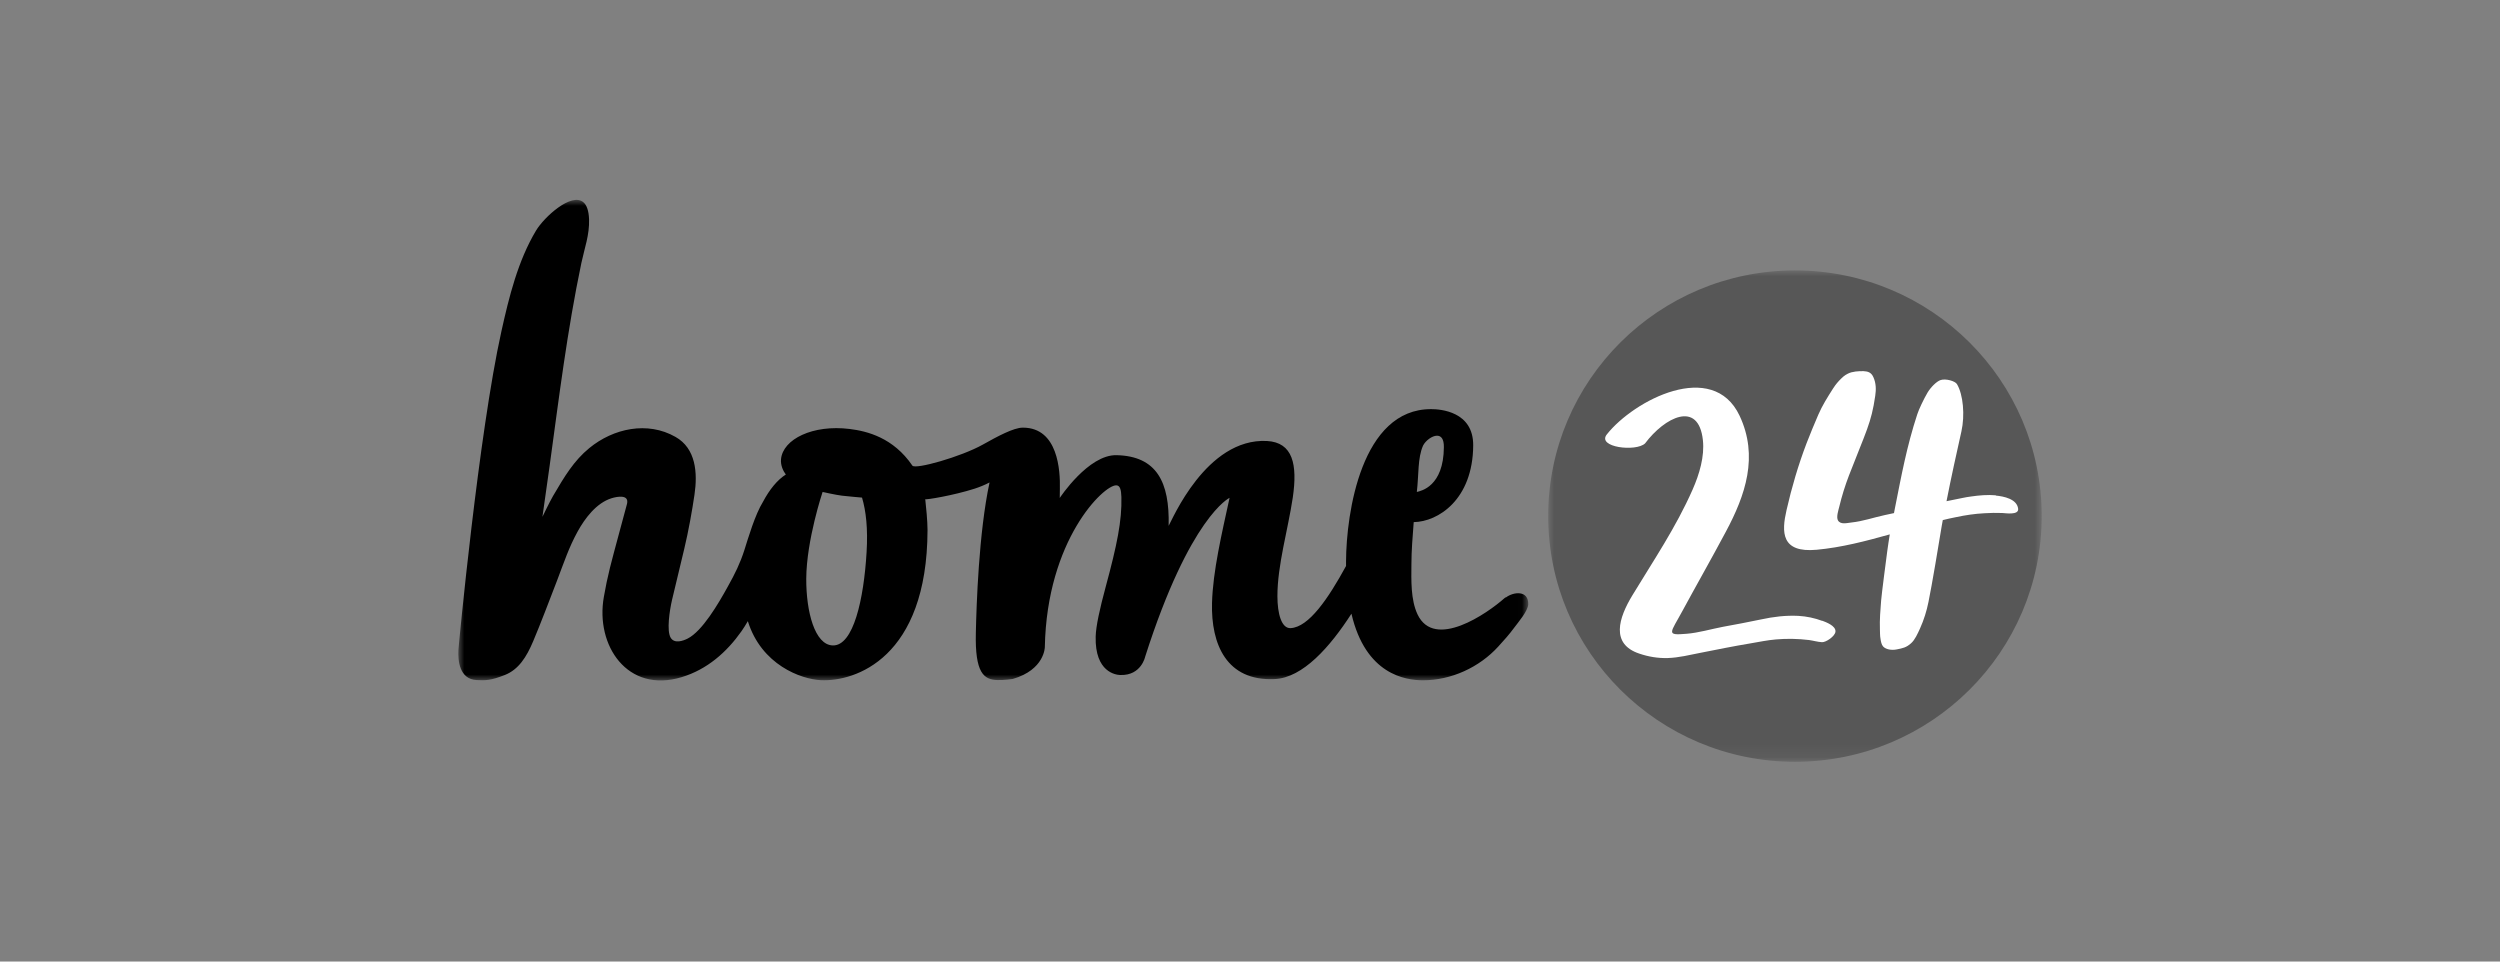
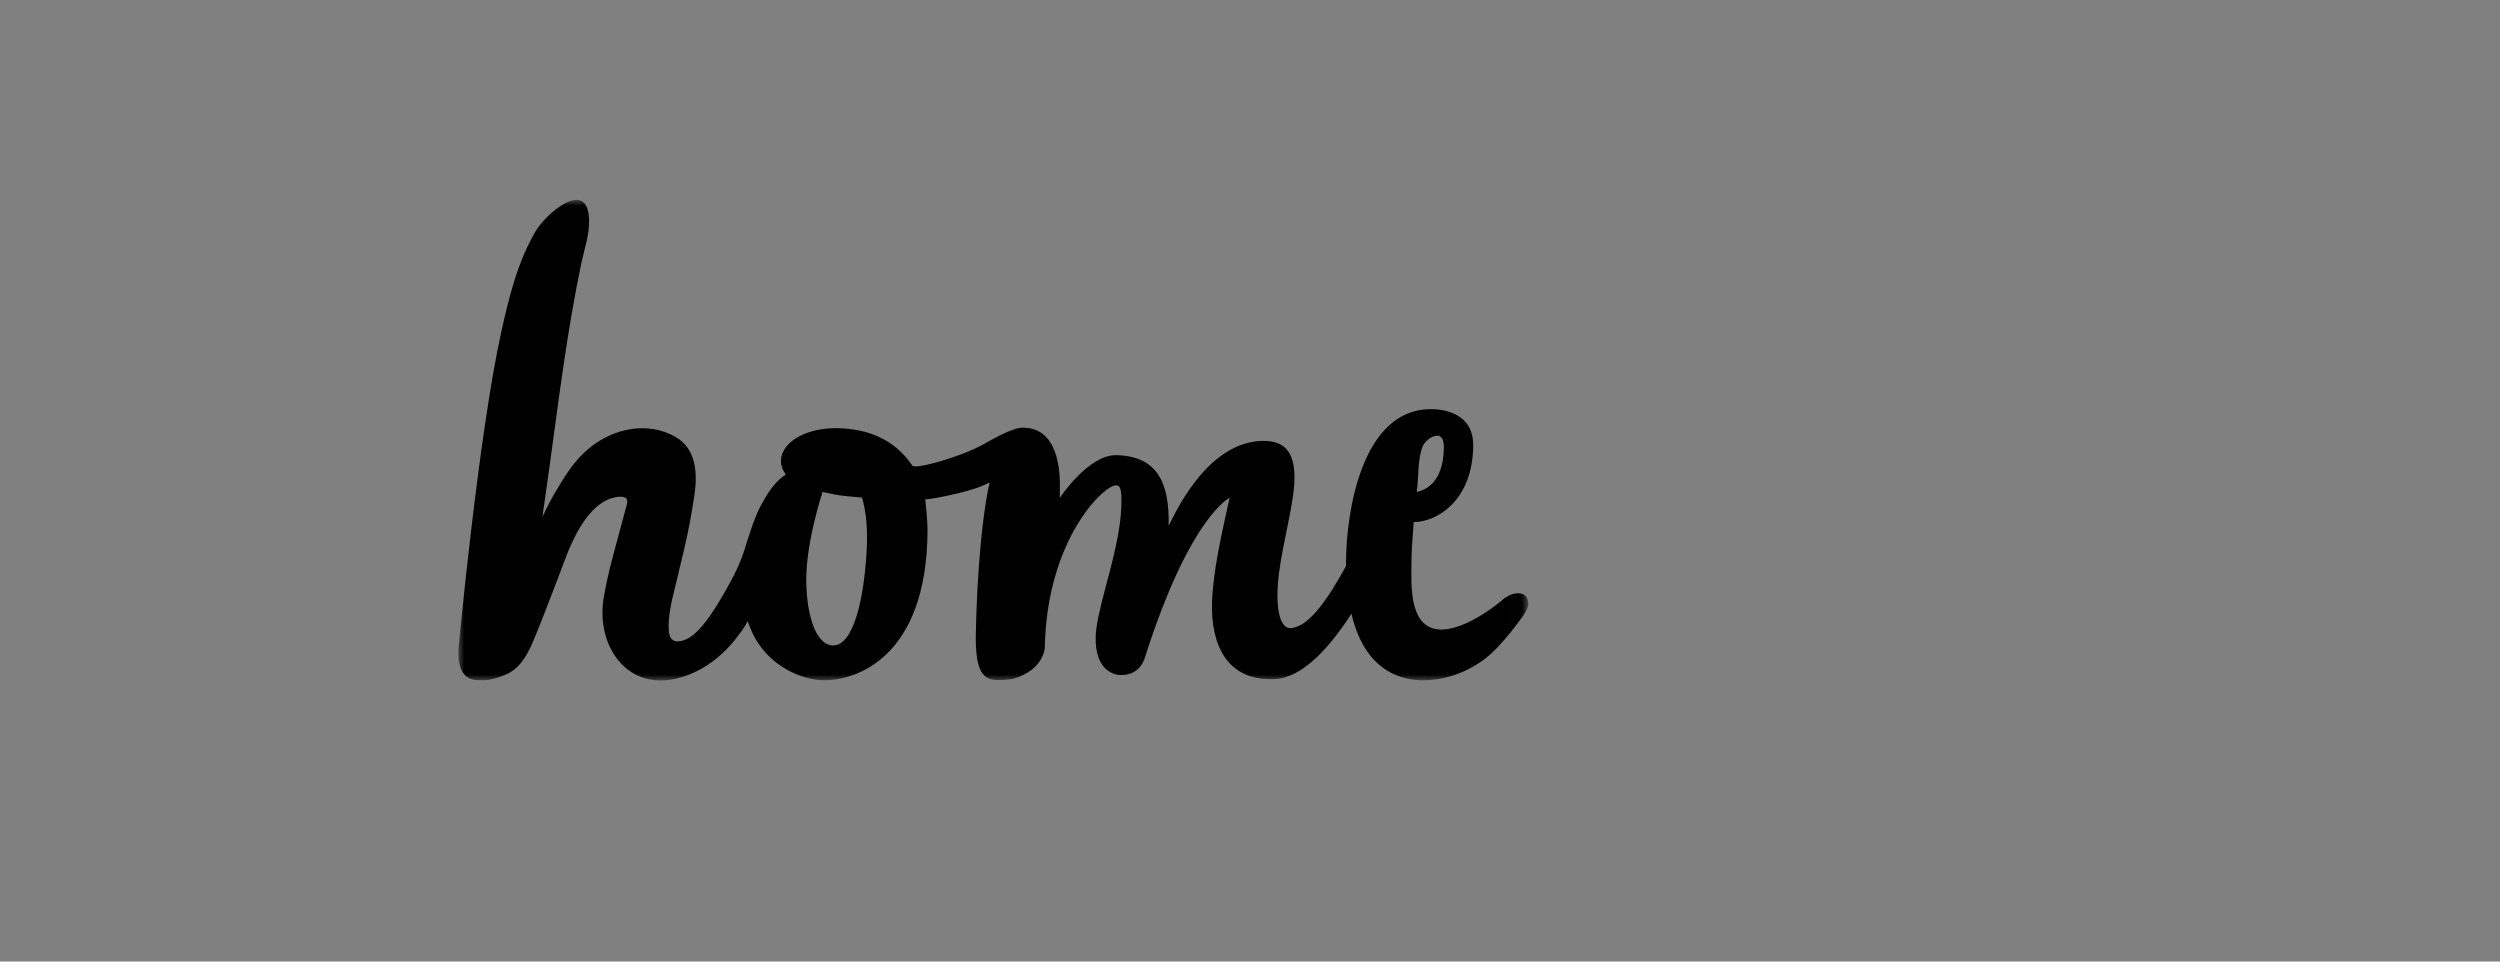
<svg xmlns="http://www.w3.org/2000/svg" id="Artwork" viewBox="0 0 208 80">
  <rect x="0" y="0" width="208" height="80" fill="#808080" stroke="none" />
  <defs>
    <style>
      .cls-1 {
        mask: url(#mask);
      }

      .cls-2 {
        fill: #575757;
      }

      .cls-2, .cls-3, .cls-4 {
        fill-rule: evenodd;
        stroke-width: 0px;
      }

      .cls-3 {
        fill: #fff;
      }

      .cls-5 {
        mask: url(#mask-1);
      }
    </style>
    <mask id="mask" x="128.8" y="22.5" width="41.07" height="40.88" maskUnits="userSpaceOnUse">
      <g id="b">
-         <path id="a" class="cls-3" d="m128.8,63.38h41.06V22.5h-41.06v40.88h0Z" />
-       </g>
+         </g>
    </mask>
    <mask id="mask-1" x="38.13" y="16.62" width="88.99" height="39.99" maskUnits="userSpaceOnUse">
      <g id="d">
        <path id="c" class="cls-3" d="m127.12,16.62H38.13v39.99h88.99V16.62Z" />
      </g>
    </mask>
  </defs>
  <g class="cls-1">
-     <path class="cls-2" d="m169.87,42.93c0,11.3-9.19,20.45-20.53,20.45s-20.53-9.15-20.53-20.45c0-11.28,9.19-20.43,20.53-20.43s20.53,9.15,20.53,20.43" />
-   </g>
-   <path class="cls-3" d="m151.62,51.66c-.64-.24-1.31-.38-1.99-.42-1.07-.05-2.07.07-3.13.3-1.05.22-2.1.42-3.15.61-1,.19-2.02.5-3.03.58-1.76.15-1.34-.04-.32-1.94,1.01-1.87,2.37-4.26,3.59-6.55,1.63-3.04,2.74-6.27,1.14-9.66-2.23-4.7-8.78-1.29-11.04,1.56-.86,1.08,2.43,1.47,3.18.75,1.63-2.17,4.44-3.62,4.81-.28.15,1.36-.29,2.84-.85,4.11-1.39,3.16-3.26,5.91-5.01,8.8-1.15,1.89-1.84,4.06.57,4.86.76.26,1.55.39,2.35.37.94-.03,1.84-.26,2.76-.44,1.37-.27,2.74-.55,4.13-.78.71-.12,1.42-.27,2.13-.33.91-.08,1.83-.06,2.75.05.36.05.72.16,1.08.18.32.02,1.09-.49,1.12-.88.04-.49-.8-.79-1.11-.91" />
-   <path class="cls-3" d="m166.06,41.21c-.69-.06-1.39,0-2.08.1-.23.03-.47.07-.7.12-.44.09-.89.18-1.33.27.38-1.95.85-4.06,1.24-5.81.3-1.34.15-3.06-.37-3.93-.15-.26-.94-.48-1.36-.34-.34.11-.82.6-1.08,1.03-.32.54-.74,1.43-.86,1.81-.88,2.68-1.32,5.1-1.87,7.86-.02.12-.04.24-.07.37-.26.06-.53.12-.79.17-.92.2-1.8.51-2.74.61-.38.04-.91.2-1.13-.17-.16-.28.04-.86.11-1.15.21-.88.48-1.74.8-2.58,1.43-3.7,1.86-4.35,2.19-6.64.08-.52.07-1.05-.15-1.54-.18-.42-.47-.49-.82-.51-.39-.01-.95.02-1.31.21-.13.07-.26.14-.36.23-.25.22-.49.47-.69.74-.07.09-.13.18-.19.28-.45.71-.89,1.4-1.22,2.17-.34.78-.66,1.57-.97,2.36-.69,1.81-1.24,3.68-1.67,5.57-.42,1.83-.46,3.57,2.5,3.3,2.07-.19,4.09-.72,6.09-1.28-.07.46-.15.93-.21,1.4-.08.62-.46,3.49-.51,4.11-.06.77-.13,1.6-.1,2.37.01.28,0,.55.05.82.03.2.08.48.22.63.22.24.69.33,1.13.24.5-.1.79-.15,1.19-.51.32-.28.55-.8.75-1.24.32-.71.55-1.45.7-2.2.28-1.35.88-4.95,1.1-6.31.03-.16.06-.33.09-.5.36-.09.72-.17,1.08-.24.79-.17,1.59-.29,2.4-.33.49-.03.97-.04,1.46-.02.27.01,1.39.2,1.33-.35-.09-.82-1.21-1.04-1.87-1.1" />
+     </g>
  <g class="cls-5">
    <path class="cls-4" d="m72.1,45.94c-.23,3.9-1.09,7.82-2.82,7.76-1.49-.05-2.21-2.8-2.2-5.55.02-3.23,1.36-7.22,1.36-7.22,0,0,1.1.25,1.61.31.51.06,1.67.16,1.67.16.33,1.1.5,2.58.38,4.54m46.3-8.87c.21-.41.75-.82,1.16-.82.33,0,.58.25.57.95-.02,3.29-1.92,3.65-2.25,3.73.17-1.44.06-2.83.52-3.86m6.86,12.63s-.06.05-.09.07c-1.43,1.27-5.82,4.32-7.23,1.35-.58-1.23-.52-2.86-.51-4.19,0-1.11.1-2.3.19-3.49,2.02-.03,4.92-1.86,4.95-6.38.02-2.84-2.75-3.02-3.49-3.02-5.82-.03-7.07,8.67-7.09,12.65,0,.14,0,.26,0,.4-1.48,2.71-3.1,5.1-4.62,5.17-.75.03-1.09-1.2-1.09-2.66,0-2.59.87-5.48,1.28-8.21.4-2.75.01-4.58-2.15-4.7-5.07-.26-7.92,6.65-8.18,7.06.09-3.64-.99-5.8-4.33-5.88-2.35-.06-4.73,3.56-4.73,3.56,0,0,0-.29.01-.75.04-1.55-.16-5.08-3.05-5.1h-.04c-.75,0-2.09.72-3.32,1.41-1.82,1.02-5.63,2.09-5.86,1.75-1.59-2.33-3.76-2.87-5.22-3.05-3.07-.38-5.55.85-5.71,2.51-.05.53.19,1,.4,1.28-.71.45-1.36,1.25-1.9,2.27-.66,1.06-1.24,3.04-1.55,4.02-.35,1.09-.77,1.95-1.37,3.02-.81,1.47-2.13,3.72-3.35,4.34-.38.19-1.09.45-1.41-.07-.35-.58-.09-2.27.11-3.14.27-1.16.74-3.09,1.02-4.26.35-1.46.66-3.2.85-4.5.27-1.82.12-3.85-1.58-4.81-2.33-1.33-5.17-.71-7.17.93-1.28,1.05-2.06,2.35-3.02,3.99-.3.52-.88,1.73-.88,1.73,0,0,.47-3.35.6-4.25.78-5.68,1.46-11.24,2.64-16.87.27-1.27.68-2.32.64-3.64-.03-.73-.2-1.18-.47-1.41-.99-.85-3.26,1.22-3.94,2.35-1.51,2.52-2.25,5.53-2.88,8.37-1.89,8.5-3.56,26.17-3.58,26.52-.05.88.08,2.43,1.5,2.51.75.04,1.19.04,2.36-.42,1.14-.45,1.8-1.48,2.36-2.81.61-1.44,1.36-3.42,1.98-5.03.62-1.63.99-2.77,1.72-4.1.6-1.09,1.56-2.38,2.83-2.77.46-.14,1.46-.33,1.28.46-.08.33-1.15,4.22-1.42,5.32-.2.8-.37,1.62-.51,2.43-.72,4.05,1.97,8.05,6.47,6.68,2.13-.64,3.76-2.09,4.98-3.82.18-.25.35-.54.53-.84,1.13,3.64,4.43,4.83,6.07,4.91,2.84.14,8.85-1.82,8.88-12.49,0-.74-.12-1.95-.19-2.57,0,.08,2.35-.31,4.1-.87.43-.14.85-.31,1.25-.52-.9,4.18-1.09,10.26-1.14,12.51-.08,3.34.66,3.91,1.81,3.93.54.02,1.26-.09,1.26-.09,2.66-.77,2.67-2.65,2.67-2.65.17-8.94,4.9-13.49,5.94-13.46.33,0,.41.39.43.97.05,1.97-.36,3.97-1.3,7.45-.5,1.85-.82,3.3-.84,4.17-.07,2.97,1.7,3.18,2.03,3.19h.04c1.73.05,2.05-1.53,2.05-1.53,3.73-11.67,7.02-13.21,7.02-13.21-.65,2.99-1.39,6.11-1.46,8.75-.09,3.45,1.22,6.51,5.2,6.33,2.36-.1,4.63-2.69,6.4-5.44,1.18,5.08,4.51,5.53,5.92,5.54,2.39.01,4.73-1.09,6.29-2.8.47-.51.94-1.04,1.35-1.6.31-.42,1.13-1.37,1.15-1.92.03-1.18-1.21-1.06-1.86-.57" />
  </g>
</svg>